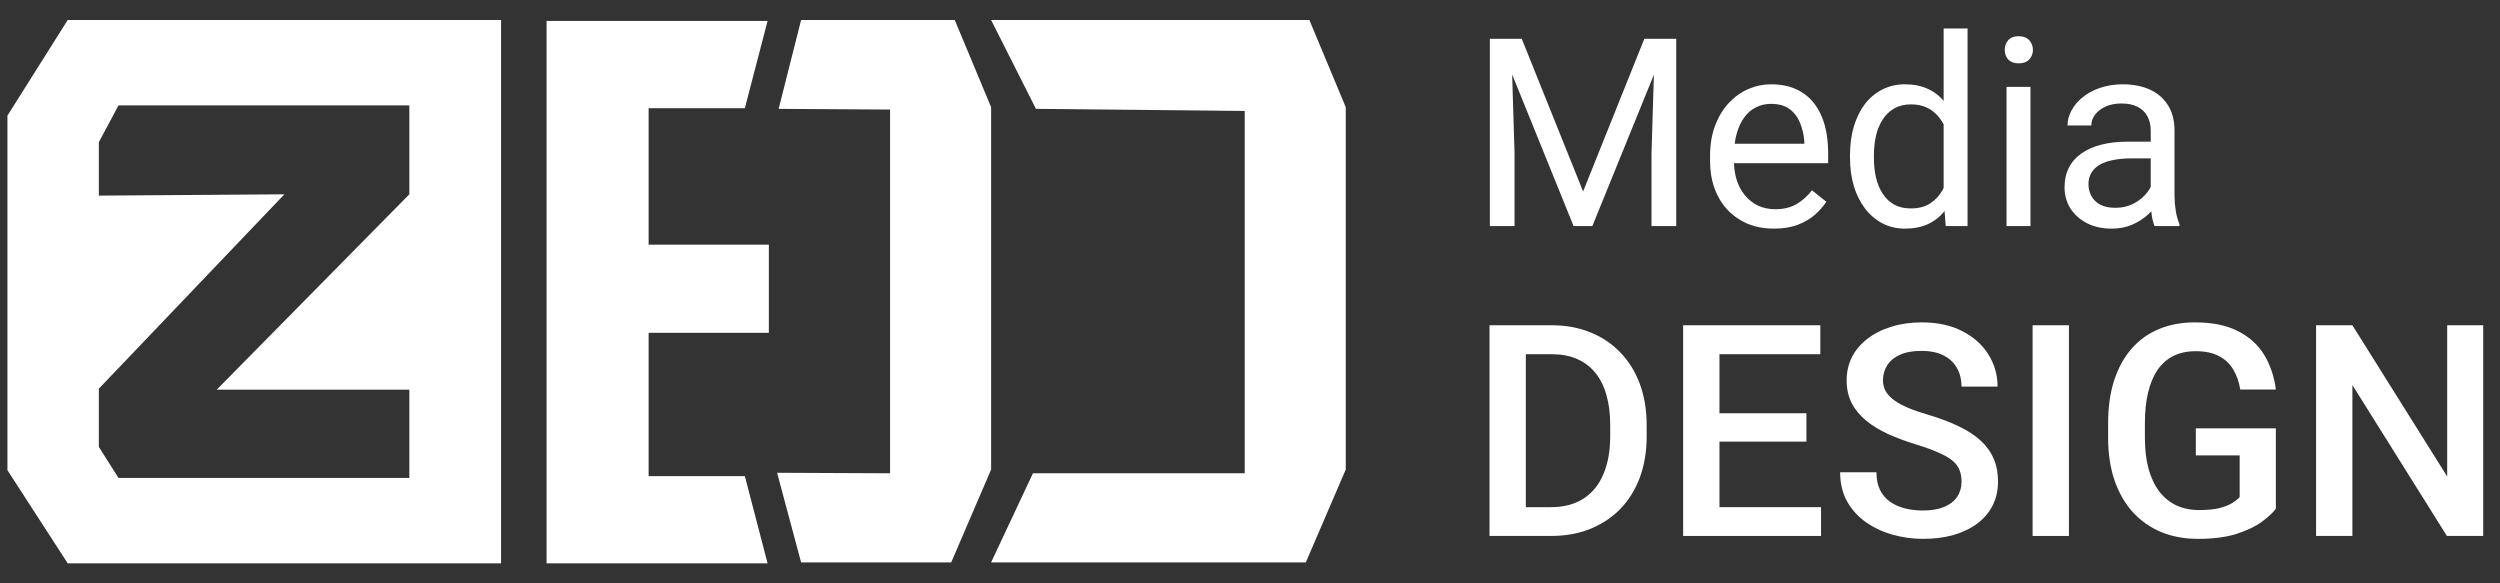
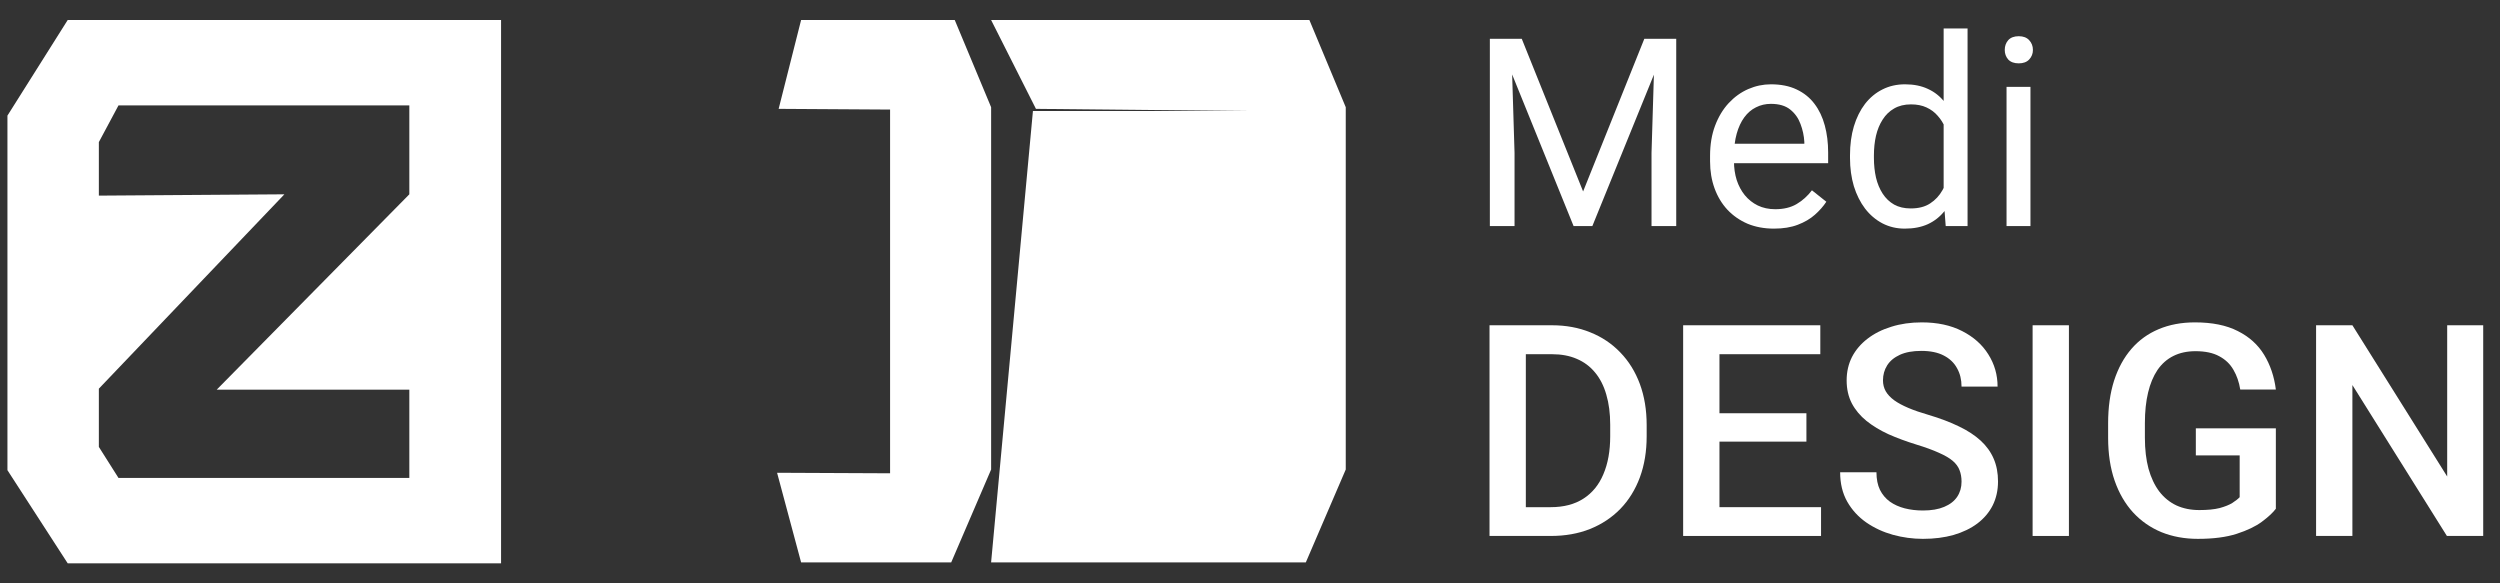
<svg xmlns="http://www.w3.org/2000/svg" width="120" height="28" viewBox="0 0 120 28" fill="none">
  <rect x="0" y="0" width="120" height="28" fill="#333333" stroke="none" />
-   <path d="M35.753 22.854L36.844 27.04H26.236V1.006H36.844L35.753 5.192H31.134V11.745H36.905V15.976H31.134V22.854H35.753Z" fill="white" />
  <path d="M45.658 26.995L47.574 22.537V5.147L45.828 0.961L38.453 0.96L37.375 5.225L42.724 5.259V22.718L37.3 22.693L38.453 26.994L45.658 26.995Z" fill="white" />
-   <path d="M62.68 26.994L64.596 22.536V5.146L62.85 0.96H47.573L49.725 5.225L59.746 5.327V22.718H49.581L47.573 26.994H62.68Z" fill="white" />
+   <path d="M62.68 26.994L64.596 22.536V5.146L62.85 0.96H47.573L49.725 5.225L59.746 5.327H49.581L47.573 26.994H62.68Z" fill="white" />
  <path d="M74.435 25.726H72.275L72.289 24.344H74.435C75.06 24.344 75.584 24.207 76.005 23.934C76.431 23.661 76.75 23.27 76.963 22.76C77.181 22.251 77.29 21.645 77.29 20.941V20.392C77.29 19.846 77.227 19.362 77.102 18.94C76.982 18.519 76.801 18.165 76.561 17.878C76.324 17.59 76.033 17.373 75.685 17.225C75.343 17.076 74.947 17.002 74.498 17.002H72.233V15.613H74.498C75.169 15.613 75.783 15.727 76.338 15.954C76.894 16.176 77.373 16.498 77.776 16.919C78.184 17.34 78.496 17.845 78.714 18.433C78.931 19.021 79.04 19.679 79.04 20.406V20.941C79.04 21.668 78.931 22.325 78.714 22.913C78.496 23.501 78.184 24.006 77.776 24.427C77.369 24.844 76.882 25.166 76.317 25.393C75.757 25.615 75.13 25.726 74.435 25.726ZM73.24 15.613V25.726H71.497V15.613H73.24Z" fill="white" />
  <path d="M87.41 24.344V25.726H82.041V24.344H87.41ZM82.534 15.613V25.726H80.791V15.613H82.534ZM86.708 19.836V21.198H82.041V19.836H86.708ZM87.375 15.613V17.002H82.041V15.613H87.375Z" fill="white" />
  <path d="M94.154 23.122C94.154 22.913 94.122 22.728 94.057 22.566C93.997 22.404 93.888 22.256 93.731 22.121C93.573 21.987 93.351 21.858 93.064 21.732C92.781 21.603 92.42 21.471 91.98 21.337C91.499 21.188 91.054 21.024 90.647 20.843C90.244 20.658 89.892 20.445 89.591 20.204C89.29 19.959 89.056 19.679 88.889 19.364C88.723 19.044 88.639 18.676 88.639 18.259C88.639 17.847 88.725 17.472 88.896 17.134C89.072 16.796 89.32 16.505 89.64 16.259C89.964 16.009 90.346 15.817 90.786 15.683C91.225 15.544 91.712 15.474 92.244 15.474C92.994 15.474 93.64 15.613 94.182 15.891C94.728 16.169 95.148 16.542 95.439 17.009C95.736 17.477 95.884 17.993 95.884 18.558H94.154C94.154 18.225 94.083 17.931 93.939 17.676C93.8 17.417 93.587 17.213 93.3 17.065C93.018 16.917 92.659 16.843 92.223 16.843C91.811 16.843 91.469 16.905 91.195 17.03C90.922 17.155 90.719 17.324 90.584 17.537C90.45 17.75 90.383 17.991 90.383 18.259C90.383 18.449 90.427 18.623 90.515 18.78C90.603 18.933 90.737 19.077 90.918 19.211C91.098 19.341 91.325 19.463 91.598 19.579C91.871 19.695 92.193 19.806 92.564 19.913C93.124 20.079 93.613 20.265 94.029 20.468C94.446 20.667 94.793 20.894 95.071 21.149C95.349 21.404 95.557 21.693 95.696 22.017C95.835 22.337 95.905 22.7 95.905 23.108C95.905 23.534 95.819 23.918 95.648 24.261C95.476 24.599 95.231 24.888 94.912 25.129C94.597 25.365 94.217 25.548 93.772 25.678C93.332 25.803 92.842 25.865 92.3 25.865C91.814 25.865 91.334 25.8 90.862 25.671C90.394 25.541 89.968 25.344 89.584 25.08C89.2 24.812 88.894 24.478 88.667 24.08C88.44 23.677 88.327 23.207 88.327 22.67H90.07C90.07 22.999 90.126 23.279 90.237 23.511C90.353 23.742 90.512 23.932 90.716 24.08C90.92 24.224 91.156 24.33 91.425 24.4C91.698 24.469 91.99 24.504 92.3 24.504C92.707 24.504 93.048 24.446 93.321 24.33C93.599 24.214 93.807 24.052 93.946 23.844C94.085 23.636 94.154 23.395 94.154 23.122Z" fill="white" />
  <path d="M99.308 15.613V25.726H97.565V15.613H99.308Z" fill="white" />
  <path d="M109.241 20.559V24.421C109.097 24.61 108.873 24.819 108.567 25.046C108.266 25.268 107.865 25.46 107.365 25.622C106.865 25.784 106.242 25.865 105.497 25.865C104.863 25.865 104.281 25.759 103.753 25.546C103.226 25.328 102.769 25.011 102.385 24.594C102.005 24.177 101.711 23.67 101.503 23.073C101.295 22.471 101.19 21.786 101.19 21.017V20.316C101.19 19.551 101.285 18.871 101.475 18.273C101.67 17.671 101.948 17.162 102.309 16.745C102.67 16.329 103.105 16.014 103.615 15.801C104.129 15.583 104.71 15.474 105.358 15.474C106.187 15.474 106.872 15.613 107.414 15.891C107.96 16.164 108.382 16.544 108.678 17.03C108.974 17.516 109.162 18.072 109.241 18.697H107.532C107.476 18.345 107.368 18.03 107.206 17.753C107.048 17.475 106.821 17.257 106.525 17.1C106.233 16.938 105.853 16.857 105.386 16.857C104.983 16.857 104.629 16.933 104.323 17.086C104.017 17.238 103.763 17.463 103.559 17.759C103.36 18.056 103.209 18.417 103.108 18.843C103.006 19.269 102.955 19.755 102.955 20.302V21.017C102.955 21.573 103.013 22.066 103.128 22.497C103.249 22.927 103.42 23.291 103.642 23.587C103.869 23.883 104.145 24.108 104.469 24.261C104.793 24.409 105.159 24.483 105.566 24.483C105.965 24.483 106.291 24.451 106.546 24.386C106.8 24.316 107.002 24.235 107.15 24.143C107.303 24.045 107.421 23.953 107.504 23.865V21.858H105.4V20.559H109.241Z" fill="white" />
  <path d="M119.194 15.613V25.726H117.451L112.915 18.482V25.726H111.172V15.613H112.915L117.465 22.872V15.613H119.194Z" fill="white" />
  <path d="M71.889 1.861H73.044L75.989 9.19L78.928 1.861H80.088L76.433 10.851H75.532L71.889 1.861ZM71.513 1.861H72.531L72.698 7.344V10.851H71.513V1.861ZM79.44 1.861H80.459V10.851H79.273V7.344L79.44 1.861Z" fill="white" />
  <path d="M85.151 10.974C84.686 10.974 84.264 10.896 83.885 10.74C83.511 10.579 83.188 10.355 82.916 10.067C82.649 9.779 82.443 9.437 82.299 9.042C82.155 8.647 82.083 8.214 82.083 7.745V7.486C82.083 6.943 82.163 6.459 82.323 6.035C82.484 5.607 82.702 5.245 82.978 4.948C83.254 4.652 83.567 4.428 83.916 4.275C84.266 4.123 84.629 4.047 85.003 4.047C85.481 4.047 85.892 4.129 86.238 4.294C86.588 4.459 86.874 4.689 87.096 4.985C87.318 5.278 87.483 5.623 87.59 6.023C87.697 6.418 87.751 6.85 87.751 7.319V7.832H82.762V6.899H86.608V6.813C86.592 6.517 86.53 6.228 86.423 5.949C86.32 5.669 86.156 5.438 85.929 5.257C85.703 5.076 85.394 4.985 85.003 4.985C84.744 4.985 84.505 5.041 84.287 5.152C84.069 5.259 83.881 5.42 83.725 5.634C83.569 5.848 83.447 6.109 83.361 6.418C83.274 6.727 83.231 7.083 83.231 7.486V7.745C83.231 8.062 83.274 8.361 83.361 8.64C83.451 8.916 83.581 9.159 83.75 9.369C83.923 9.579 84.13 9.744 84.373 9.863C84.62 9.982 84.9 10.042 85.213 10.042C85.616 10.042 85.958 9.96 86.238 9.795C86.518 9.63 86.763 9.41 86.973 9.134L87.664 9.684C87.52 9.902 87.337 10.11 87.115 10.307C86.892 10.505 86.619 10.666 86.293 10.789C85.972 10.912 85.592 10.974 85.151 10.974Z" fill="white" />
  <path d="M93.295 9.554V1.367H94.443V10.851H93.394L93.295 9.554ZM88.8 7.585V7.455C88.8 6.945 88.862 6.482 88.985 6.066C89.113 5.646 89.292 5.286 89.522 4.985C89.757 4.685 90.035 4.454 90.356 4.294C90.681 4.129 91.043 4.047 91.443 4.047C91.862 4.047 92.229 4.121 92.542 4.269C92.859 4.413 93.126 4.625 93.344 4.905C93.567 5.181 93.741 5.514 93.869 5.905C93.997 6.296 94.085 6.739 94.135 7.233V7.801C94.089 8.291 94.001 8.731 93.869 9.122C93.741 9.513 93.567 9.846 93.344 10.122C93.126 10.398 92.859 10.61 92.542 10.758C92.225 10.902 91.854 10.974 91.43 10.974C91.039 10.974 90.681 10.89 90.356 10.721C90.035 10.552 89.757 10.316 89.522 10.011C89.292 9.707 89.113 9.348 88.985 8.937C88.862 8.521 88.8 8.07 88.8 7.585ZM89.948 7.455V7.585C89.948 7.918 89.981 8.231 90.047 8.523C90.117 8.815 90.224 9.073 90.368 9.295C90.512 9.517 90.695 9.692 90.918 9.82C91.14 9.943 91.406 10.005 91.714 10.005C92.093 10.005 92.404 9.925 92.647 9.764C92.894 9.604 93.091 9.392 93.239 9.128C93.387 8.865 93.503 8.579 93.585 8.27V6.782C93.536 6.556 93.464 6.338 93.369 6.128C93.278 5.914 93.159 5.724 93.011 5.56C92.867 5.391 92.688 5.257 92.474 5.158C92.264 5.06 92.015 5.01 91.727 5.01C91.414 5.01 91.144 5.076 90.918 5.208C90.695 5.335 90.512 5.512 90.368 5.739C90.224 5.961 90.117 6.22 90.047 6.517C89.981 6.809 89.948 7.122 89.948 7.455Z" fill="white" />
  <path d="M97.462 4.17V10.851H96.314V4.17H97.462ZM96.228 2.398C96.228 2.213 96.283 2.057 96.394 1.929C96.509 1.802 96.678 1.738 96.9 1.738C97.119 1.738 97.285 1.802 97.401 1.929C97.52 2.057 97.58 2.213 97.58 2.398C97.58 2.575 97.52 2.728 97.401 2.855C97.285 2.979 97.119 3.041 96.9 3.041C96.678 3.041 96.509 2.979 96.394 2.855C96.283 2.728 96.228 2.575 96.228 2.398Z" fill="white" />
-   <path d="M103.235 9.709V6.27C103.235 6.006 103.182 5.778 103.075 5.584C102.972 5.387 102.815 5.234 102.605 5.127C102.395 5.02 102.136 4.967 101.827 4.967C101.539 4.967 101.286 5.016 101.068 5.115C100.854 5.214 100.685 5.344 100.562 5.504C100.442 5.665 100.383 5.837 100.383 6.023H99.24C99.24 5.784 99.302 5.547 99.426 5.313C99.549 5.078 99.726 4.866 99.957 4.677C100.191 4.483 100.471 4.331 100.796 4.22C101.126 4.105 101.492 4.047 101.895 4.047C102.381 4.047 102.809 4.129 103.179 4.294C103.554 4.459 103.846 4.708 104.056 5.041C104.27 5.37 104.377 5.784 104.377 6.282V9.394C104.377 9.616 104.396 9.853 104.433 10.104C104.474 10.355 104.534 10.571 104.612 10.752V10.851H103.42C103.363 10.719 103.317 10.544 103.284 10.326C103.252 10.104 103.235 9.898 103.235 9.709ZM103.433 6.801L103.445 7.603H102.29C101.965 7.603 101.675 7.63 101.42 7.684C101.165 7.733 100.951 7.809 100.778 7.912C100.605 8.015 100.473 8.145 100.383 8.301C100.292 8.453 100.247 8.632 100.247 8.838C100.247 9.048 100.294 9.239 100.389 9.412C100.483 9.585 100.625 9.723 100.815 9.826C101.008 9.925 101.245 9.974 101.525 9.974C101.875 9.974 102.183 9.9 102.451 9.752C102.718 9.604 102.93 9.423 103.087 9.209C103.247 8.994 103.334 8.787 103.346 8.585L103.834 9.134C103.805 9.307 103.727 9.499 103.599 9.709C103.472 9.919 103.301 10.12 103.087 10.314C102.877 10.503 102.626 10.662 102.334 10.789C102.046 10.912 101.72 10.974 101.358 10.974C100.905 10.974 100.508 10.886 100.167 10.709C99.829 10.532 99.566 10.295 99.376 9.999C99.191 9.698 99.098 9.363 99.098 8.992C99.098 8.634 99.168 8.319 99.308 8.048C99.448 7.772 99.65 7.544 99.913 7.362C100.177 7.177 100.494 7.037 100.864 6.943C101.235 6.848 101.648 6.801 102.105 6.801H103.433Z" fill="white" />
  <path fill-rule="evenodd" clip-rule="evenodd" d="M24.051 0.96H3.25L0.357 5.55V22.569L3.25 27.04H24.051V0.96ZM19.648 18.705H10.401L19.648 9.327V5.059H5.688L4.745 6.821V9.39L13.651 9.327L4.745 18.656V21.452L5.688 22.942H19.648V18.705Z" fill="white" />
</svg>